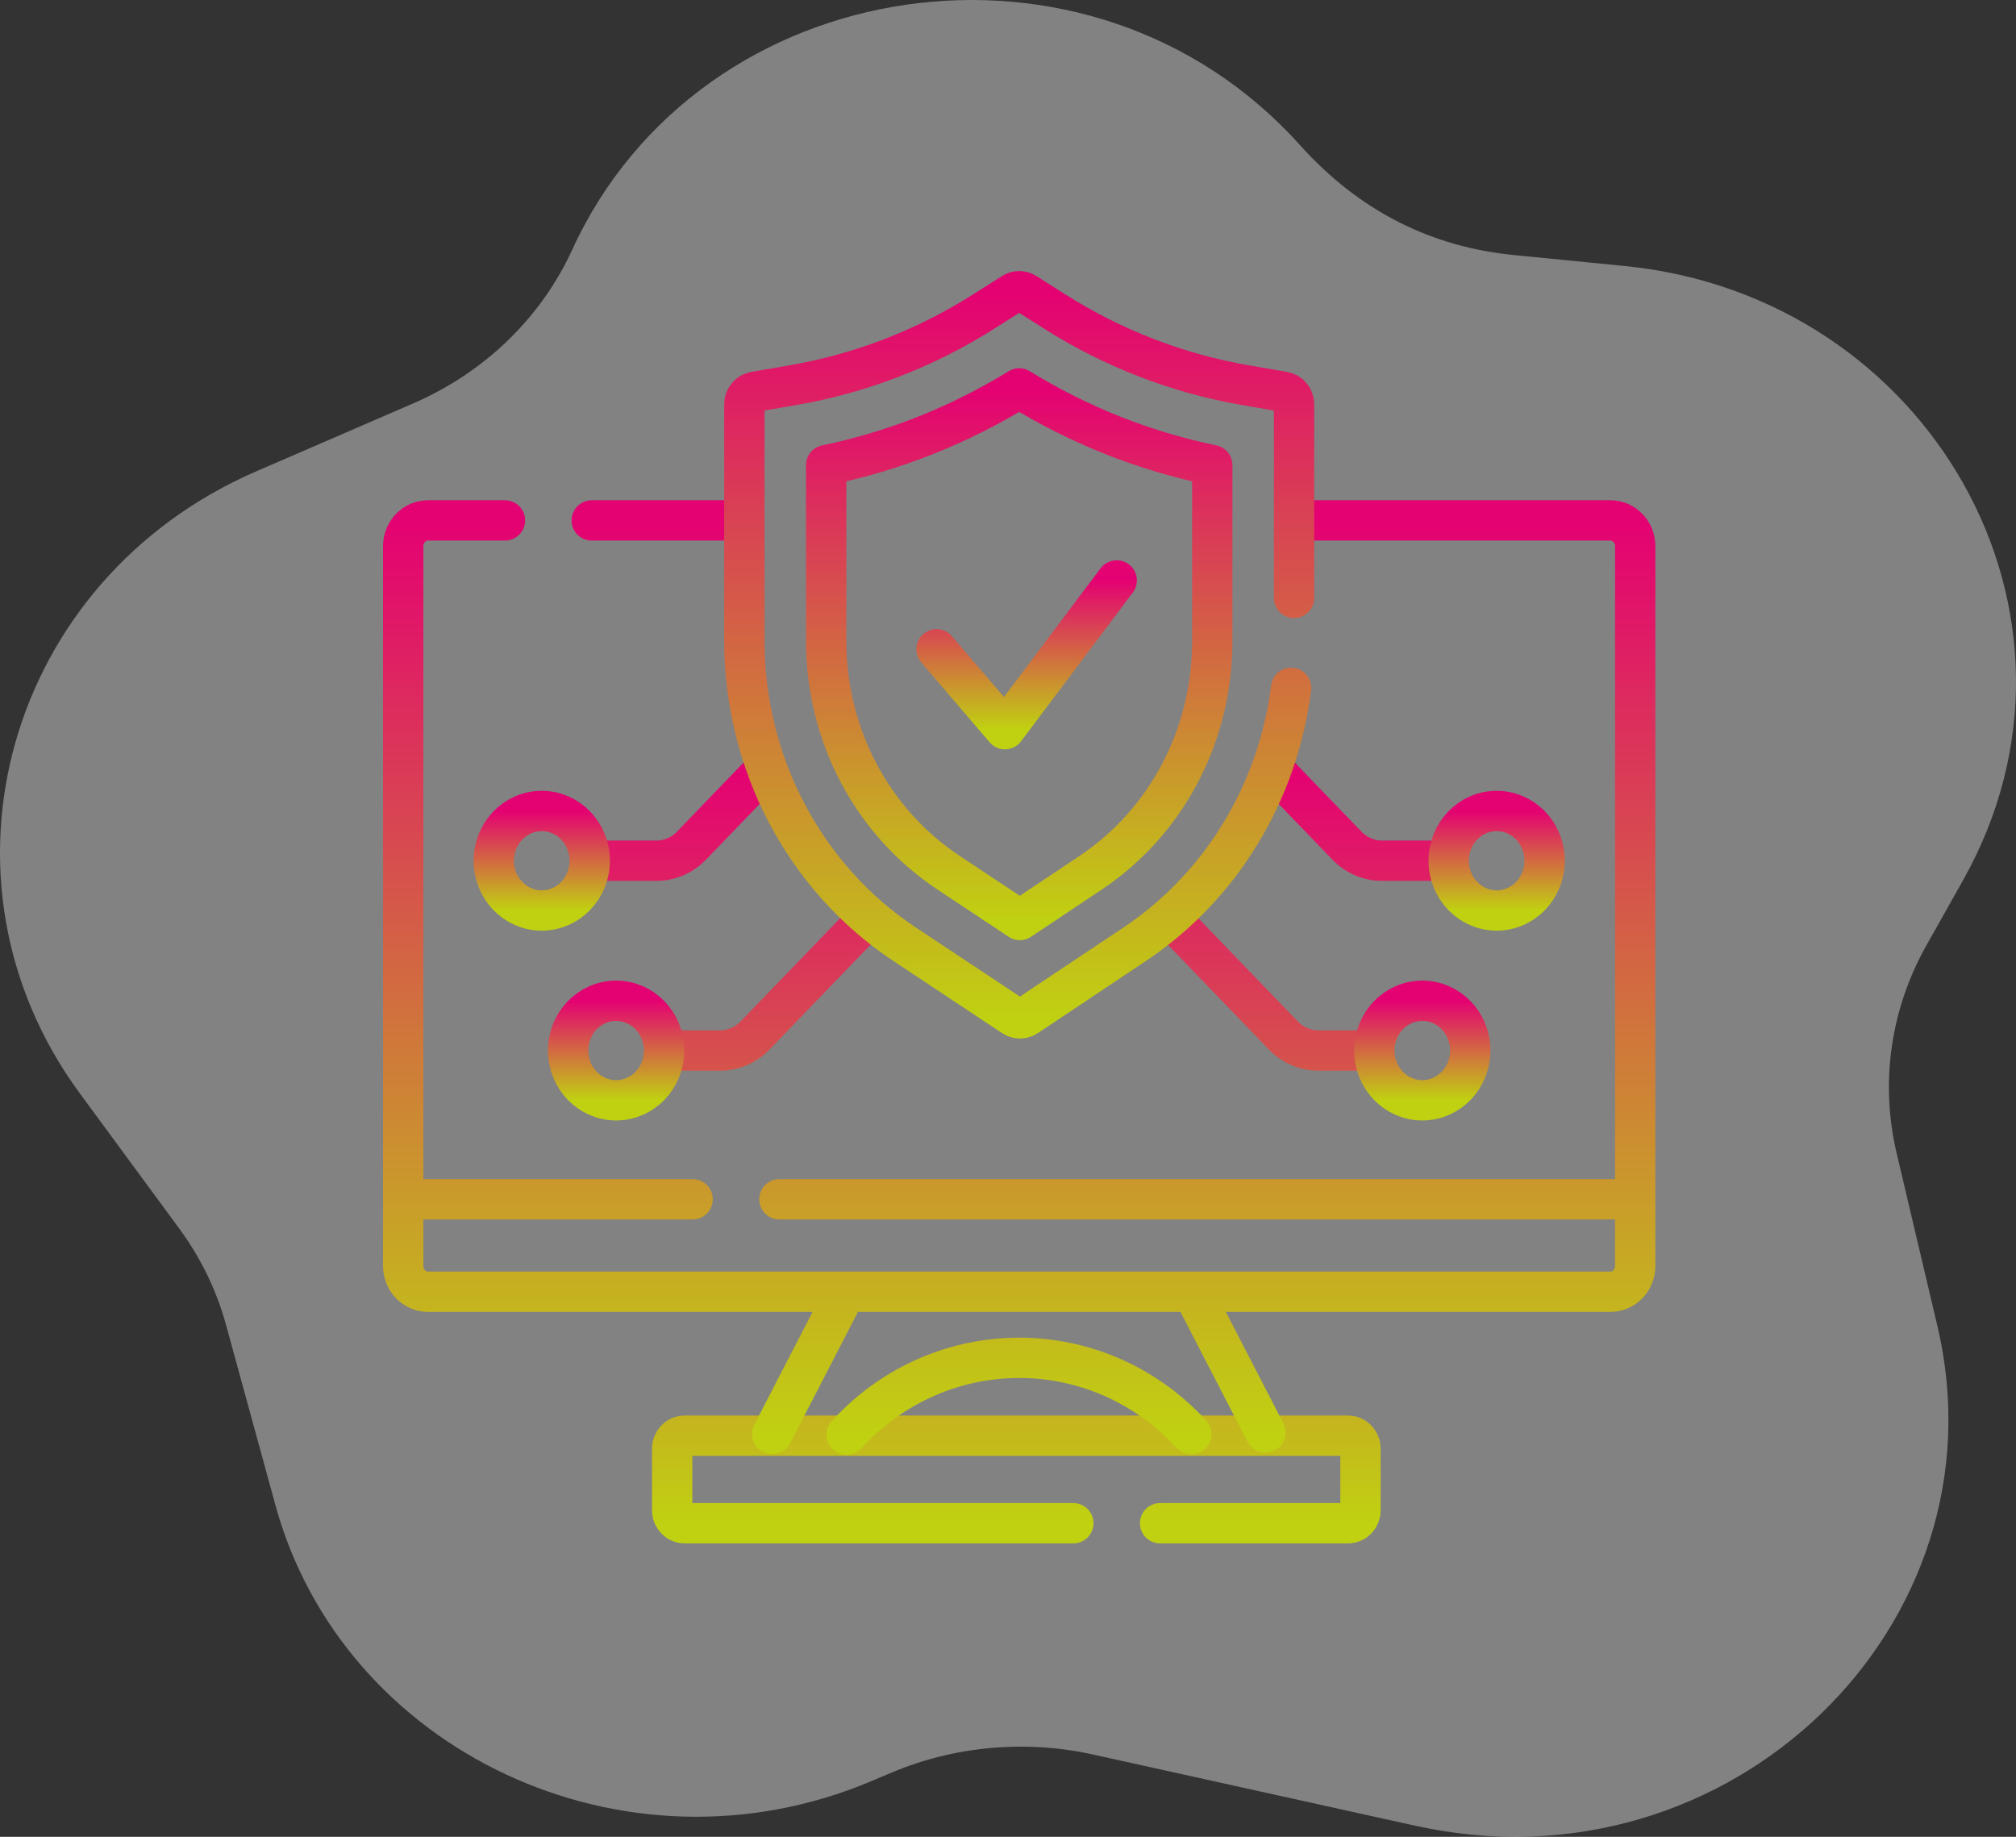
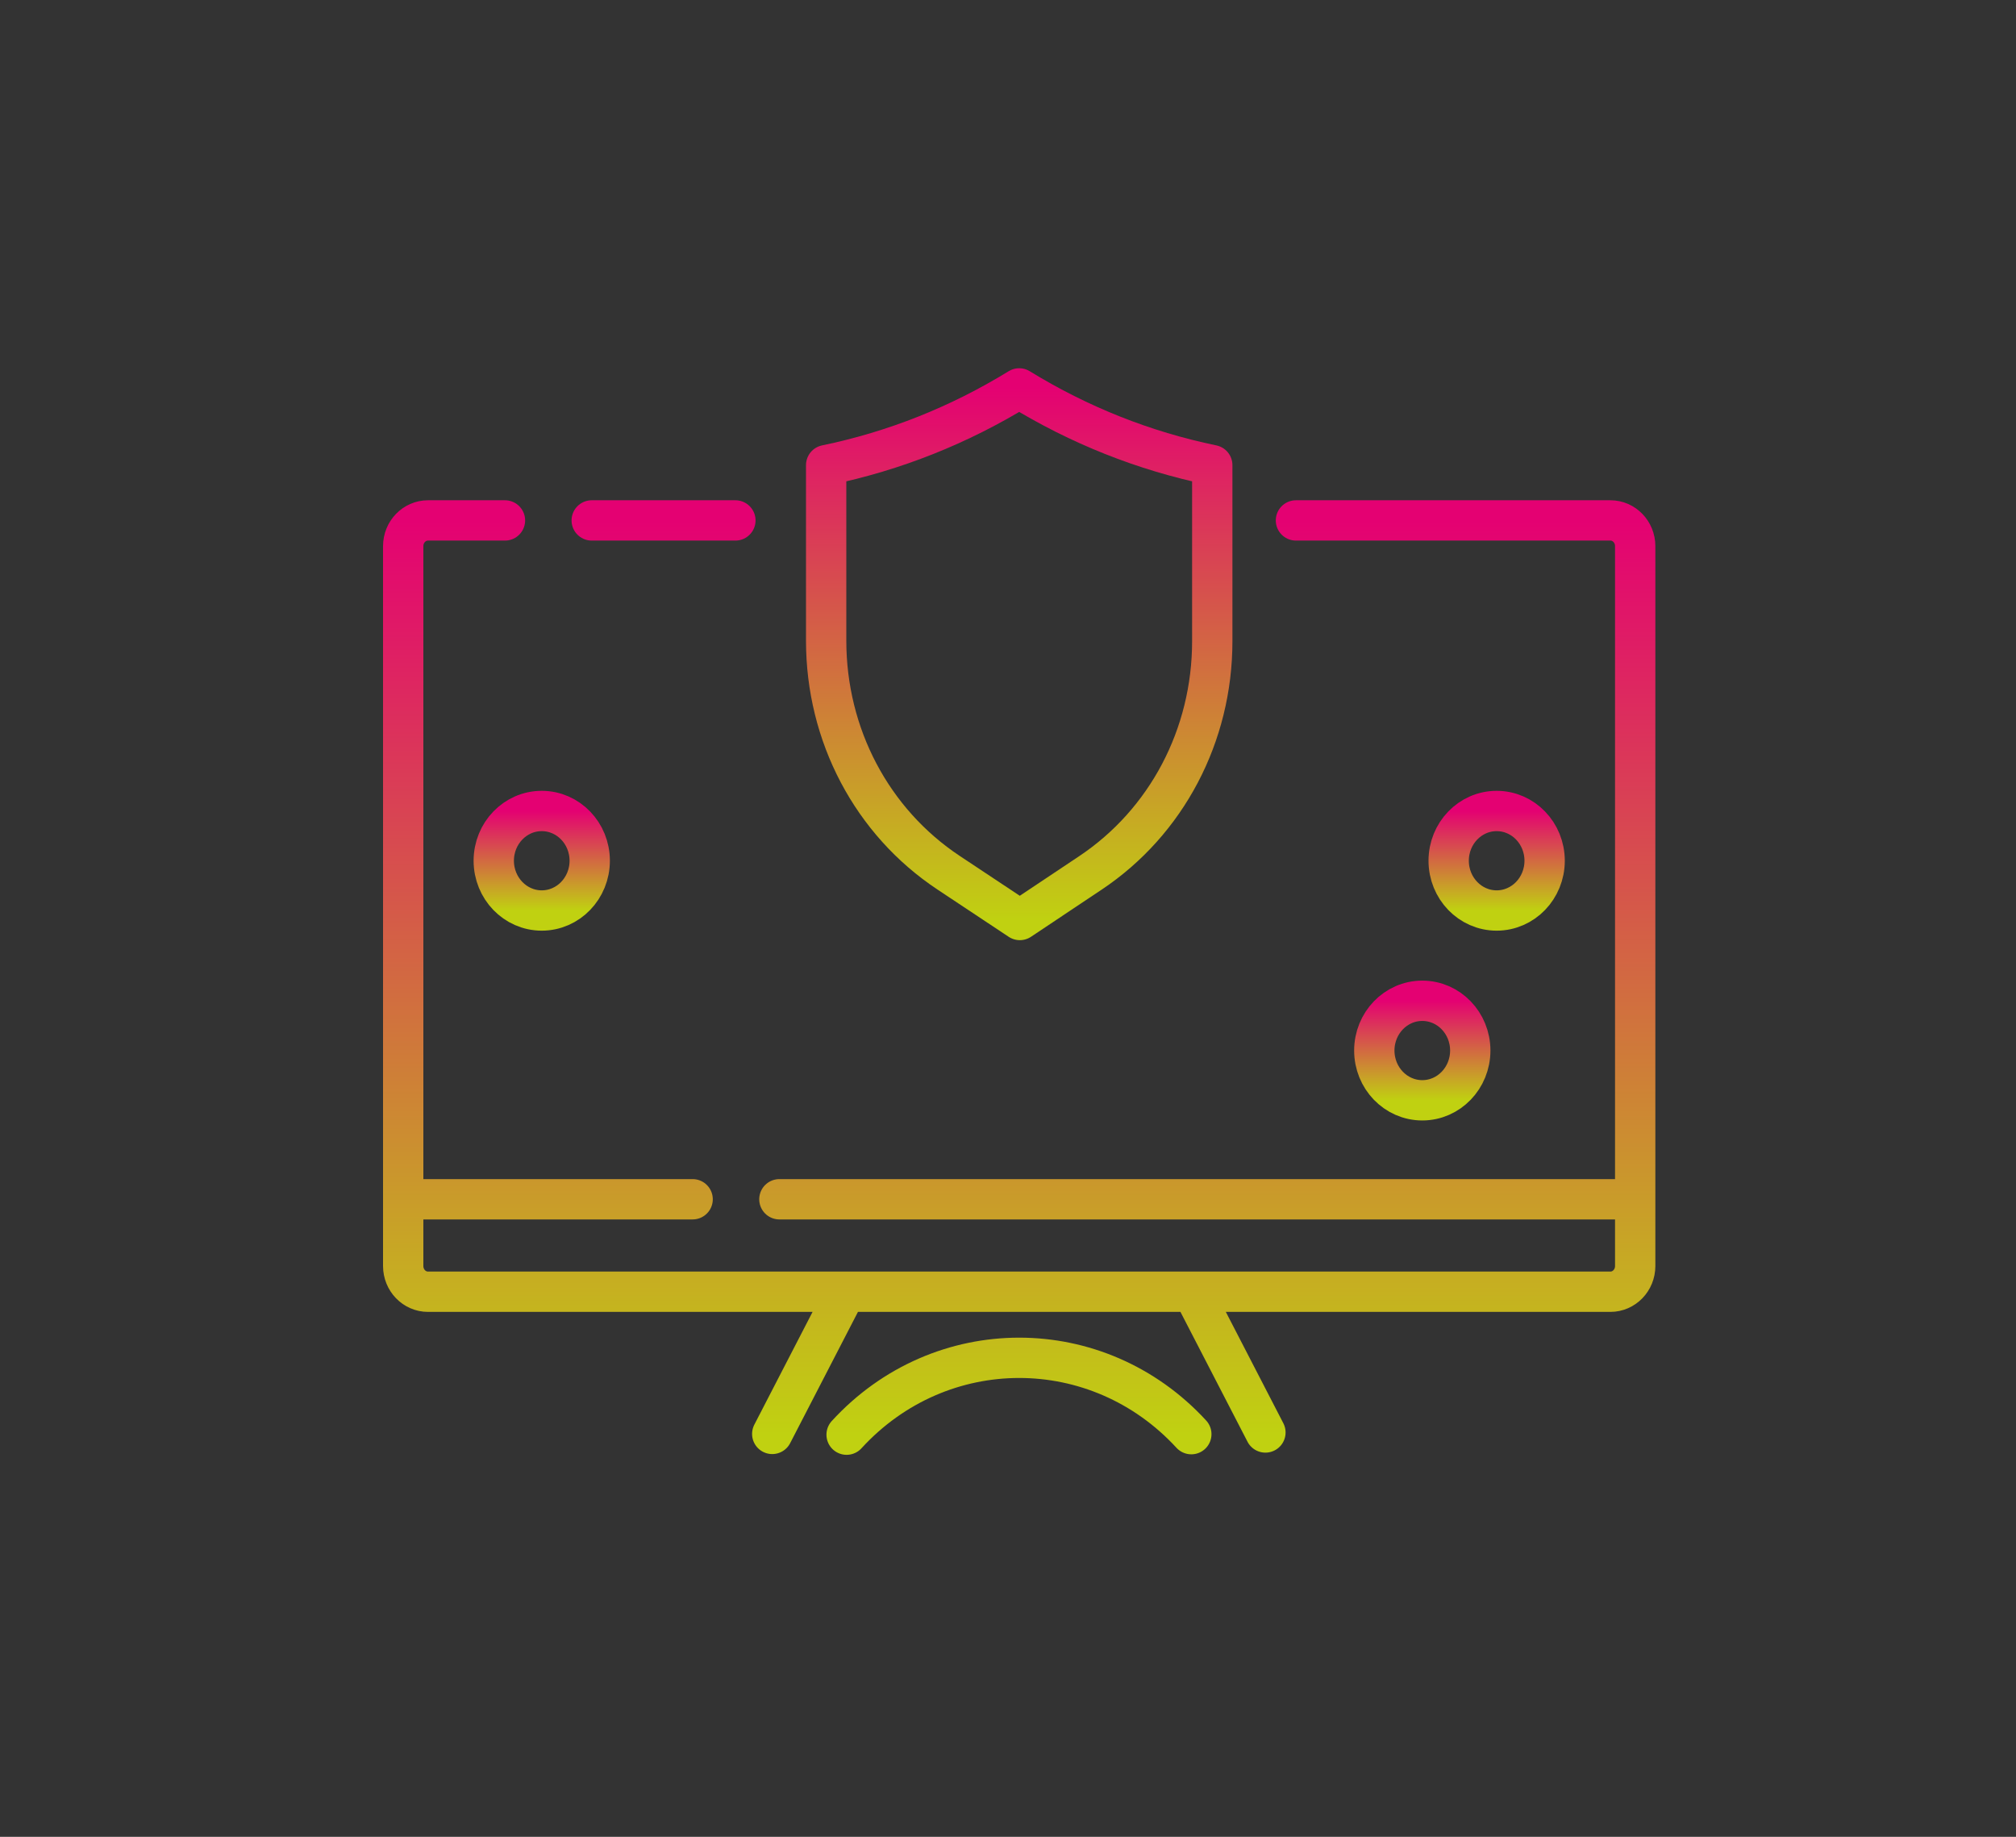
<svg xmlns="http://www.w3.org/2000/svg" width="90" height="82" viewBox="0 0 90 82" fill="none">
  <rect x="0" y="0" width="90" height="82" fill="#333333" stroke="none" />
-   <path d="M87.631 39.306C94.3 27.454 86.135 13.22 72.535 11.876L67.572 11.385C63.953 11.027 60.72 9.47 58.034 6.477C48.685 -3.939 31.277 -1.367 25.546 11.147C24.15 14.194 21.627 16.632 18.439 18.012L11.448 21.038C0.304 25.86 -3.475 39.243 3.565 48.813L8.001 54.844C8.964 56.154 9.668 57.602 10.091 59.148L12.294 67.187C15.312 78.2 27.896 84.151 38.88 79.522L39.82 79.126C42.615 77.948 45.795 77.663 48.773 78.321L63.195 81.508C77.246 84.614 89.631 72.509 86.493 59.204L84.668 51.466C83.929 48.333 84.4 45.048 85.994 42.216L87.631 39.306Z" fill="white" fill-opacity="0.39" />
-   <path d="M38.679 41.071L33.709 46.226C33.294 46.657 32.731 46.898 32.144 46.898H29.864M34.112 34.389L30.869 37.753C30.454 38.184 29.891 38.425 29.304 38.425H26.416M52.321 41.071L57.292 46.226C57.707 46.657 58.27 46.898 58.857 46.898H61.085M56.888 34.389L60.132 37.753C60.547 38.184 61.11 38.425 61.697 38.425H64.447M51.79 68H60.183C60.489 68 60.736 67.743 60.736 67.426V64.667C60.736 64.35 60.489 64.093 60.183 64.093H30.562C30.255 64.093 30.008 64.35 30.008 64.667V67.426C30.008 67.743 30.255 68 30.562 68H47.917" stroke="url(#paint0_linear_3_56)" stroke-width="1.8" stroke-miterlimit="10" stroke-linecap="round" stroke-linejoin="round" />
  <path d="M57.855 23.233H71.893C72.504 23.233 73 23.747 73 24.381V56.518C73 57.151 72.504 57.666 71.893 57.666H19.107C18.496 57.666 18 57.151 18 56.518V24.381C18 23.747 18.496 23.233 19.107 23.233H22.543M32.83 23.233H26.416M56.492 63.949L53.336 57.839M37.795 64.047C39.889 61.759 42.695 60.616 45.5 60.616C48.296 60.616 51.093 61.751 53.184 64.024M37.664 57.839L34.475 64.013M72.754 53.538H34.794M30.921 53.538H18.241" stroke="url(#paint1_linear_3_56)" stroke-width="1.8" stroke-miterlimit="10" stroke-linecap="round" stroke-linejoin="round" />
-   <path d="M57.77 26.691V18.053C57.77 17.774 57.577 17.537 57.311 17.491L55.581 17.192C52.568 16.671 49.68 15.554 47.074 13.901L45.787 13.084C45.7 13.029 45.601 13 45.5 13C45.399 13 45.3 13.029 45.213 13.084L43.926 13.901C41.32 15.554 38.432 16.671 35.419 17.192L33.689 17.491C33.423 17.537 33.23 17.774 33.23 18.053V28.601C33.23 34.087 35.925 39.195 40.381 42.151L45.237 45.373C45.325 45.432 45.428 45.464 45.533 45.464C45.638 45.464 45.741 45.432 45.83 45.373L50.651 42.156C54.52 39.576 57.054 35.371 57.64 30.708" stroke="url(#paint2_linear_3_56)" stroke-width="1.8" stroke-miterlimit="10" stroke-linecap="round" stroke-linejoin="round" />
-   <path d="M41.81 28.986L44.864 32.552L49.853 25.912" stroke="url(#paint3_linear_3_56)" stroke-width="1.8" stroke-miterlimit="10" stroke-linecap="round" stroke-linejoin="round" />
  <path d="M42.349 38.961C38.925 36.689 36.882 32.816 36.882 28.601V20.765C39.929 20.135 42.822 18.985 45.5 17.339C48.178 18.985 51.072 20.135 54.119 20.765V28.626C54.119 32.83 52.084 36.697 48.676 38.971L45.528 41.071L42.349 38.961Z" stroke="url(#paint4_linear_3_56)" stroke-width="1.8" stroke-miterlimit="10" stroke-linecap="round" stroke-linejoin="round" />
  <path d="M24.185 40.647C25.368 40.647 26.327 39.652 26.327 38.425C26.327 37.198 25.368 36.204 24.185 36.204C23.002 36.204 22.043 37.198 22.043 38.425C22.043 39.652 23.002 40.647 24.185 40.647Z" stroke="url(#paint5_linear_3_56)" stroke-width="1.8" stroke-miterlimit="10" stroke-linecap="round" stroke-linejoin="round" />
-   <path d="M27.505 49.12C28.688 49.12 29.647 48.126 29.647 46.898C29.647 45.671 28.688 44.677 27.505 44.677C26.322 44.677 25.363 45.671 25.363 46.898C25.363 48.126 26.322 49.12 27.505 49.12Z" stroke="url(#paint6_linear_3_56)" stroke-width="1.8" stroke-miterlimit="10" stroke-linecap="round" stroke-linejoin="round" />
  <path d="M66.815 40.647C67.998 40.647 68.957 39.652 68.957 38.425C68.957 37.198 67.998 36.204 66.815 36.204C65.632 36.204 64.673 37.198 64.673 38.425C64.673 39.652 65.632 40.647 66.815 40.647Z" stroke="url(#paint7_linear_3_56)" stroke-width="1.8" stroke-miterlimit="10" stroke-linecap="round" stroke-linejoin="round" />
  <path d="M63.495 49.12C64.678 49.12 65.637 48.126 65.637 46.898C65.637 45.671 64.678 44.677 63.495 44.677C62.312 44.677 61.353 45.671 61.353 46.898C61.353 48.126 62.312 49.12 63.495 49.12Z" stroke="url(#paint8_linear_3_56)" stroke-width="1.8" stroke-miterlimit="10" stroke-linecap="round" stroke-linejoin="round" />
  <defs>
    <linearGradient id="paint0_linear_3_56" x1="45.432" y1="34.389" x2="45.432" y2="68" gradientUnits="userSpaceOnUse">
      <stop stop-color="#E40172" />
      <stop offset="1" stop-color="#C0D111" />
    </linearGradient>
    <linearGradient id="paint1_linear_3_56" x1="45.5" y1="23.233" x2="45.5" y2="64.047" gradientUnits="userSpaceOnUse">
      <stop stop-color="#E40172" />
      <stop offset="1" stop-color="#C0D111" />
    </linearGradient>
    <linearGradient id="paint2_linear_3_56" x1="45.5" y1="13" x2="45.5" y2="45.464" gradientUnits="userSpaceOnUse">
      <stop stop-color="#E40172" />
      <stop offset="1" stop-color="#C0D111" />
    </linearGradient>
    <linearGradient id="paint3_linear_3_56" x1="45.832" y1="25.912" x2="45.832" y2="32.552" gradientUnits="userSpaceOnUse">
      <stop stop-color="#E40172" />
      <stop offset="1" stop-color="#C0D111" />
    </linearGradient>
    <linearGradient id="paint4_linear_3_56" x1="45.5" y1="17.339" x2="45.5" y2="41.071" gradientUnits="userSpaceOnUse">
      <stop stop-color="#E40172" />
      <stop offset="1" stop-color="#C0D111" />
    </linearGradient>
    <linearGradient id="paint5_linear_3_56" x1="24.185" y1="36.204" x2="24.185" y2="40.647" gradientUnits="userSpaceOnUse">
      <stop stop-color="#E40172" />
      <stop offset="1" stop-color="#C0D111" />
    </linearGradient>
    <linearGradient id="paint6_linear_3_56" x1="27.505" y1="44.677" x2="27.505" y2="49.12" gradientUnits="userSpaceOnUse">
      <stop stop-color="#E40172" />
      <stop offset="1" stop-color="#C0D111" />
    </linearGradient>
    <linearGradient id="paint7_linear_3_56" x1="66.815" y1="36.204" x2="66.815" y2="40.647" gradientUnits="userSpaceOnUse">
      <stop stop-color="#E40172" />
      <stop offset="1" stop-color="#C0D111" />
    </linearGradient>
    <linearGradient id="paint8_linear_3_56" x1="63.495" y1="44.677" x2="63.495" y2="49.12" gradientUnits="userSpaceOnUse">
      <stop stop-color="#E40172" />
      <stop offset="1" stop-color="#C0D111" />
    </linearGradient>
  </defs>
</svg>